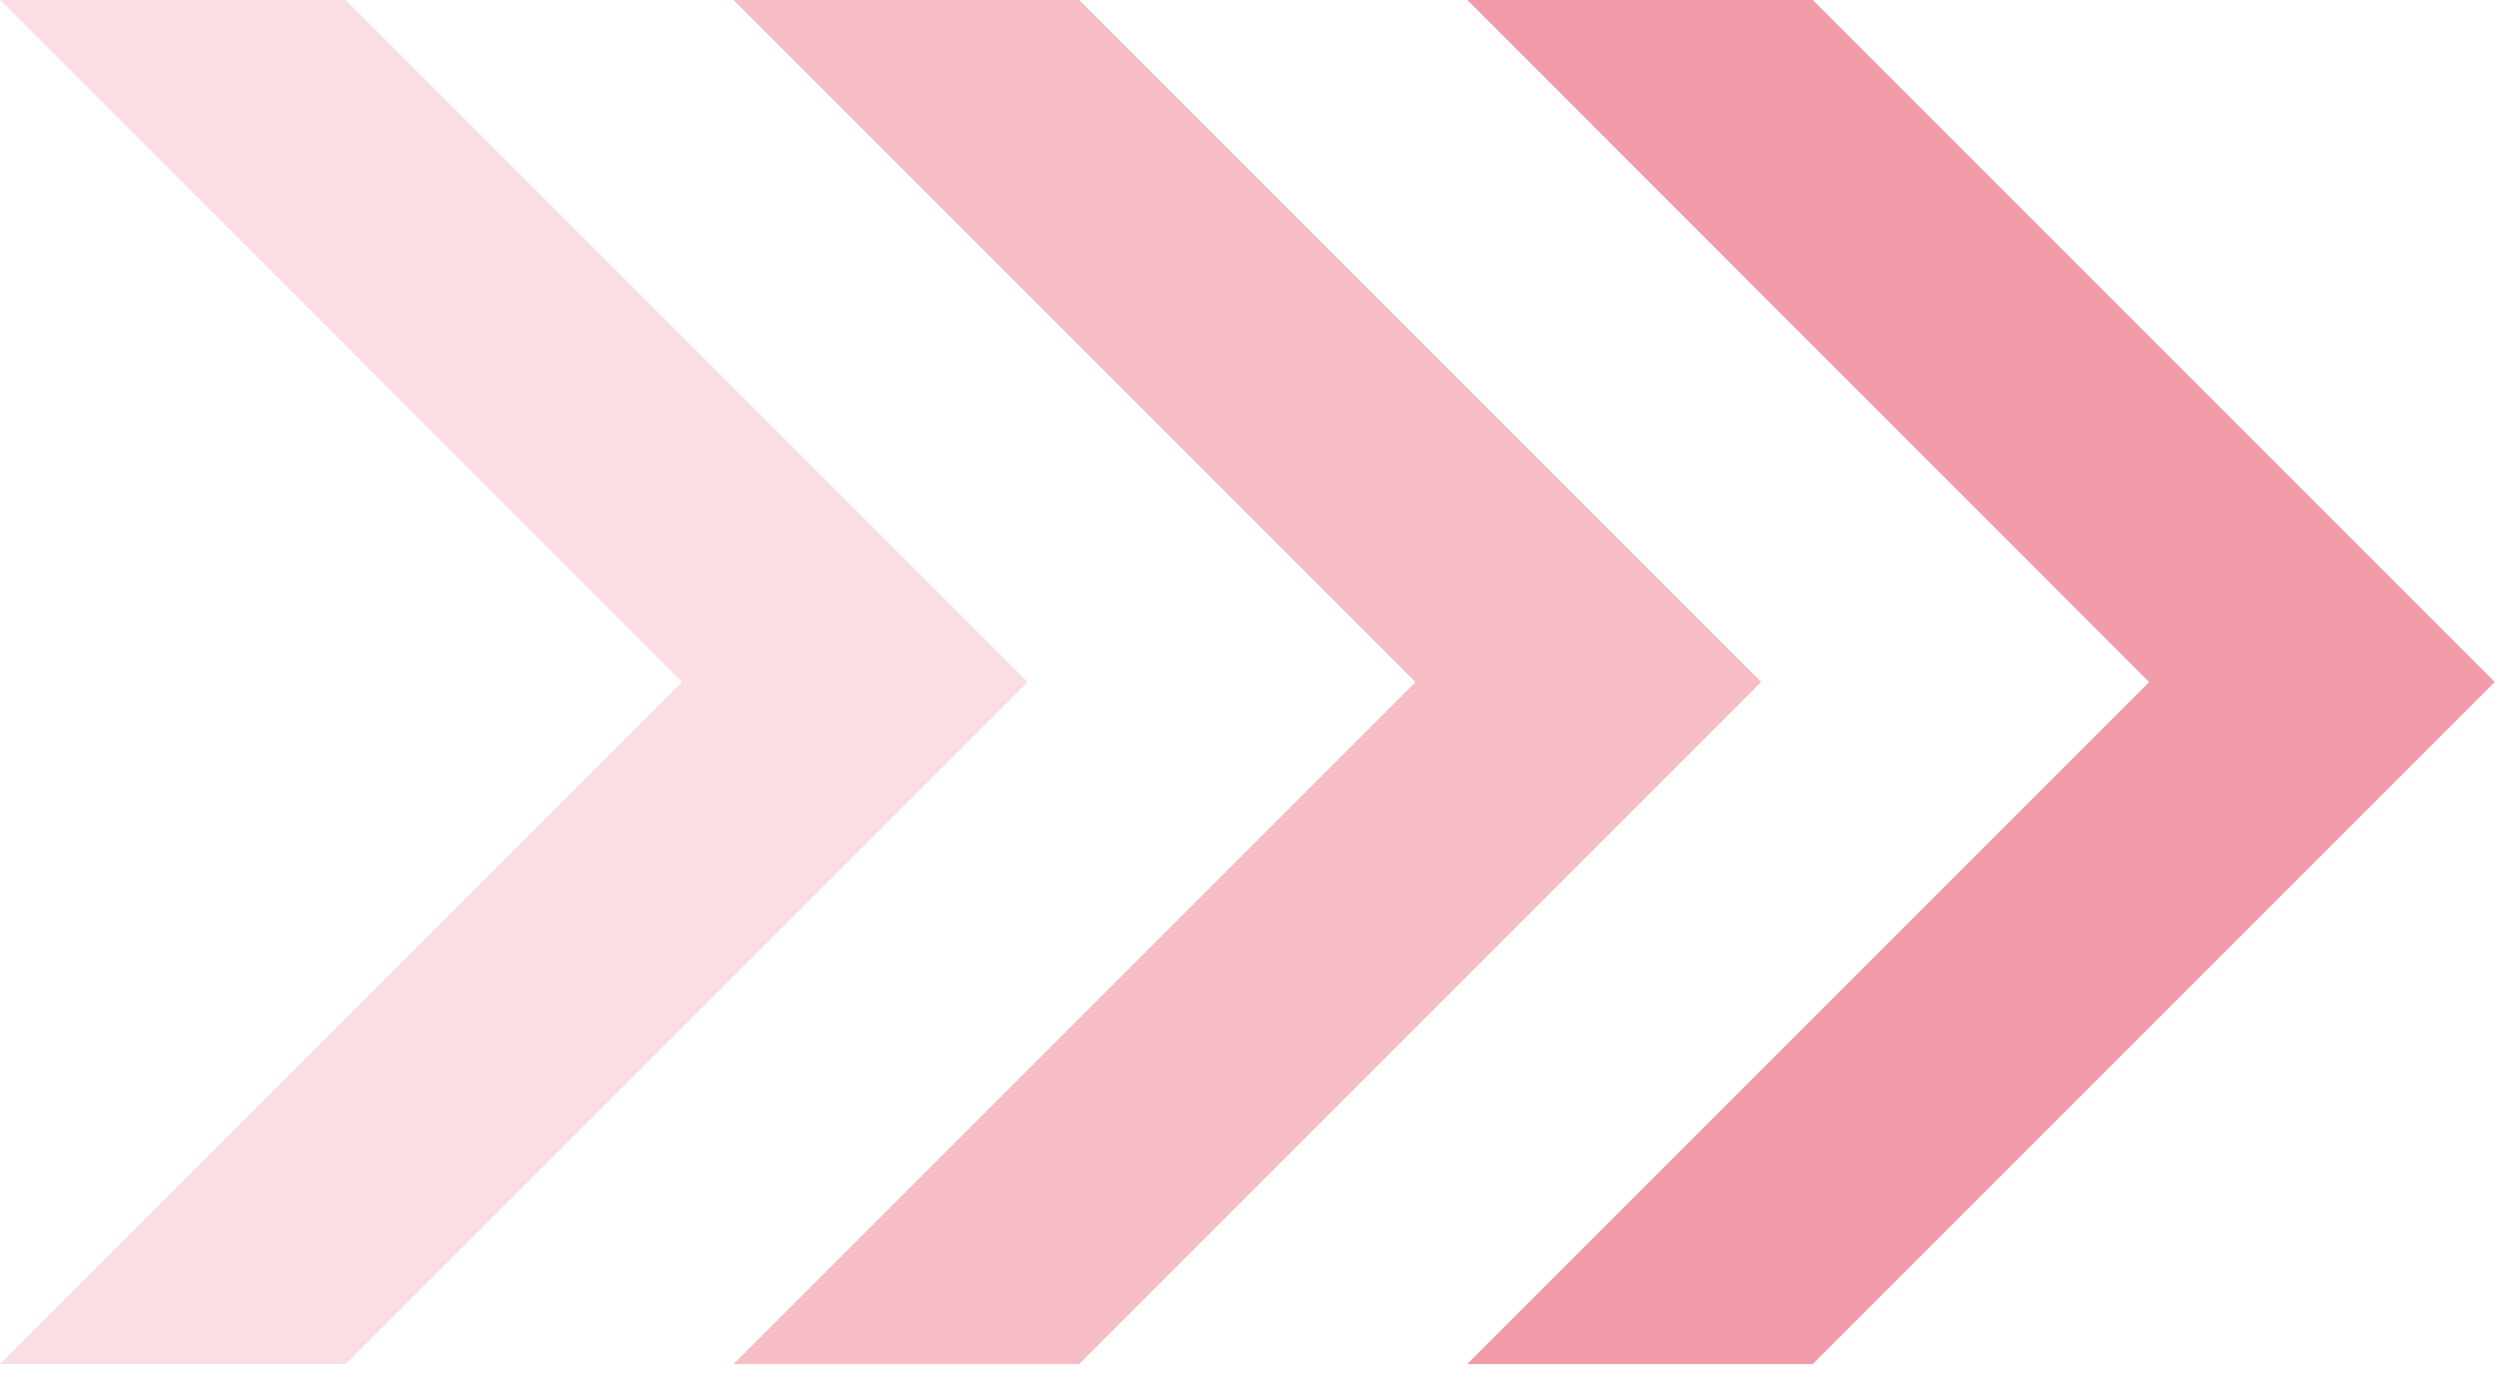
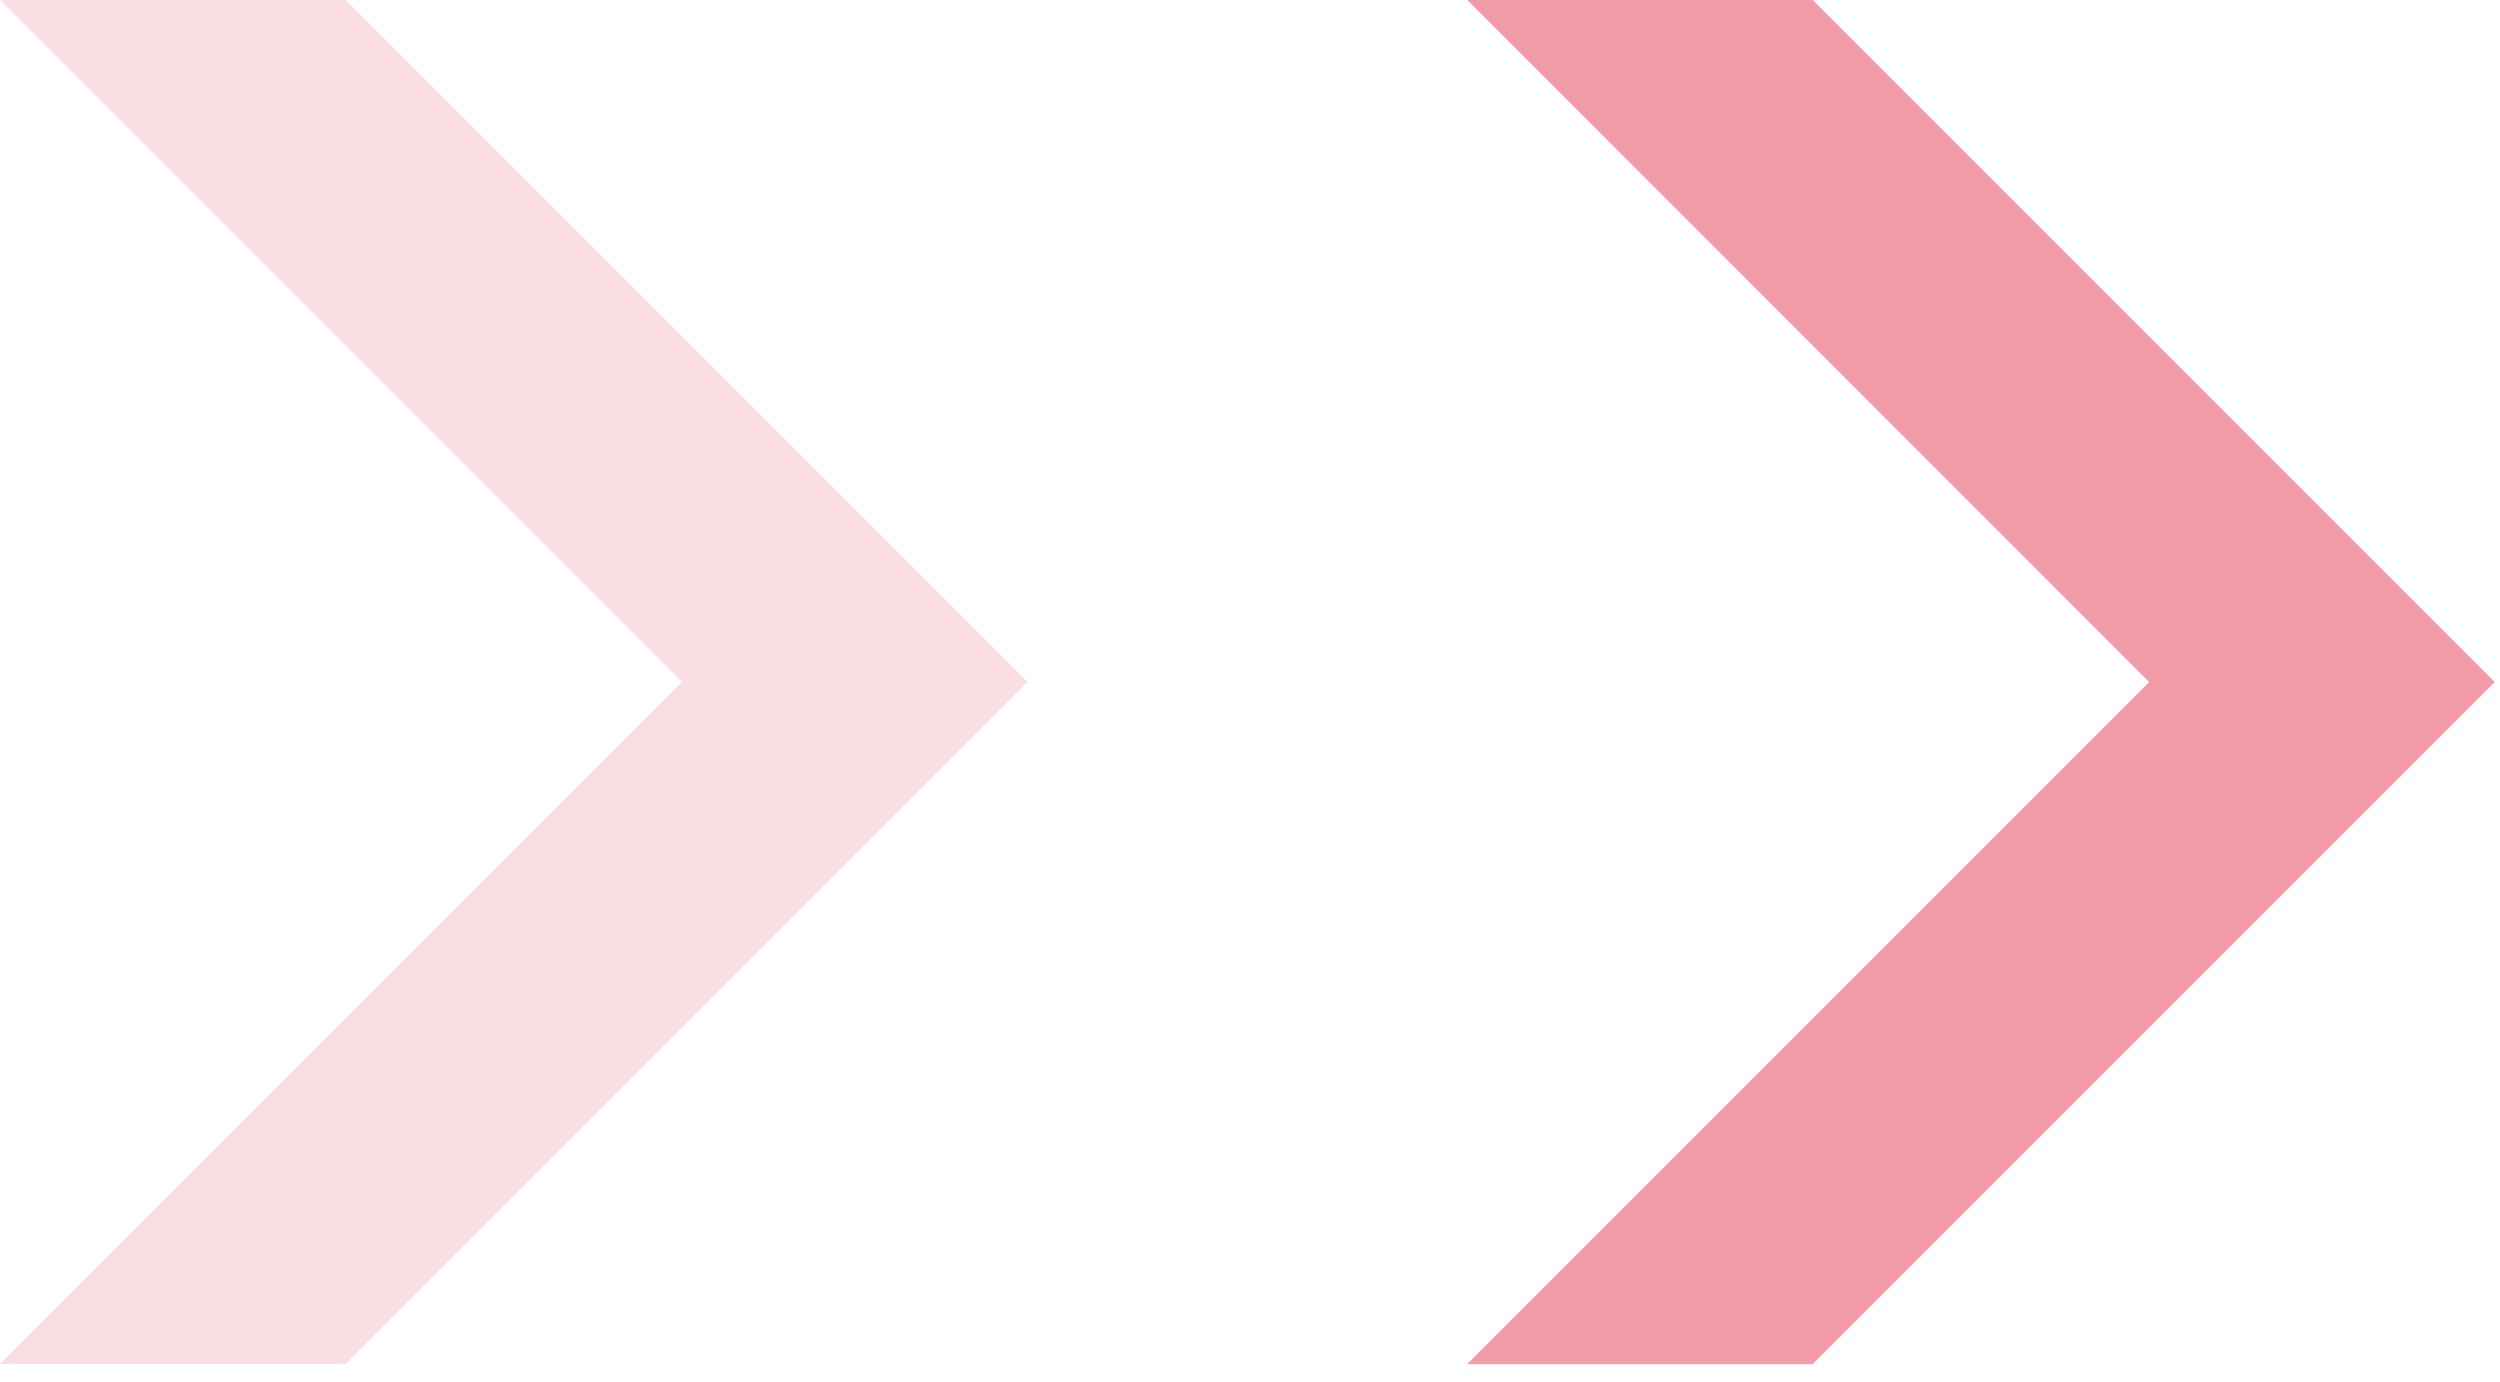
<svg xmlns="http://www.w3.org/2000/svg" width="85" height="47" viewBox="0 0 85 47" fill="none">
  <path d="M11.75 0H0.01L23.19 23.19L0 46.38H11.75L34.94 23.19L11.75 0Z" fill="#FBDEE3" />
-   <path d="M36.69 0H24.939L48.13 23.19L24.939 46.38H36.69L59.88 23.19L36.69 0Z" fill="#F6BDC6" />
  <path d="M61.631 0H49.891L73.071 23.19L49.881 46.38H61.631L84.821 23.19L61.631 0Z" fill="#F29CAA" />
</svg>